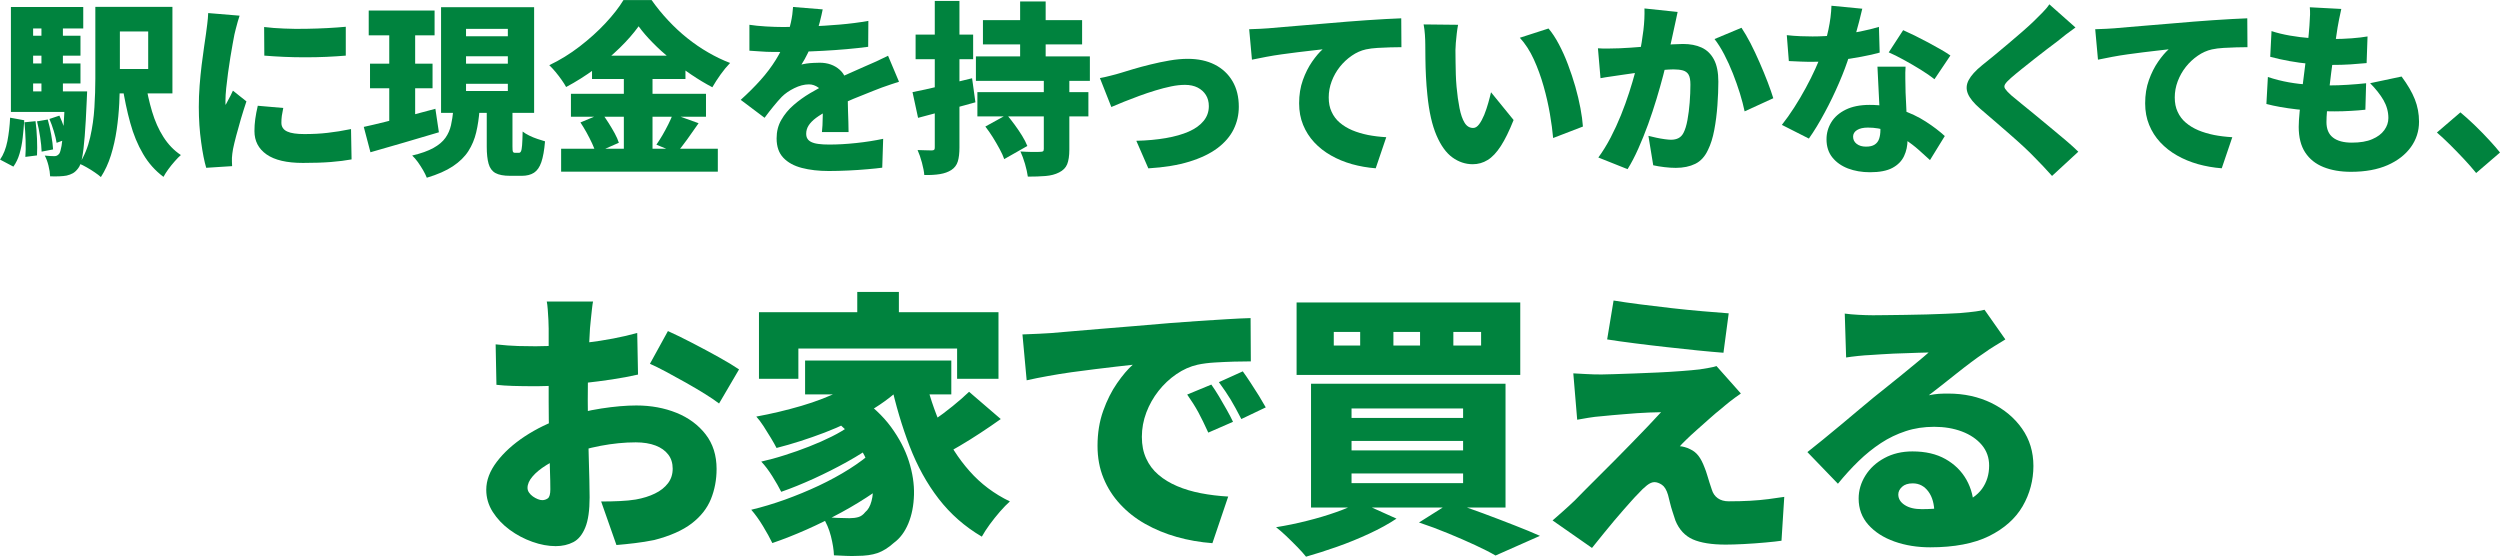
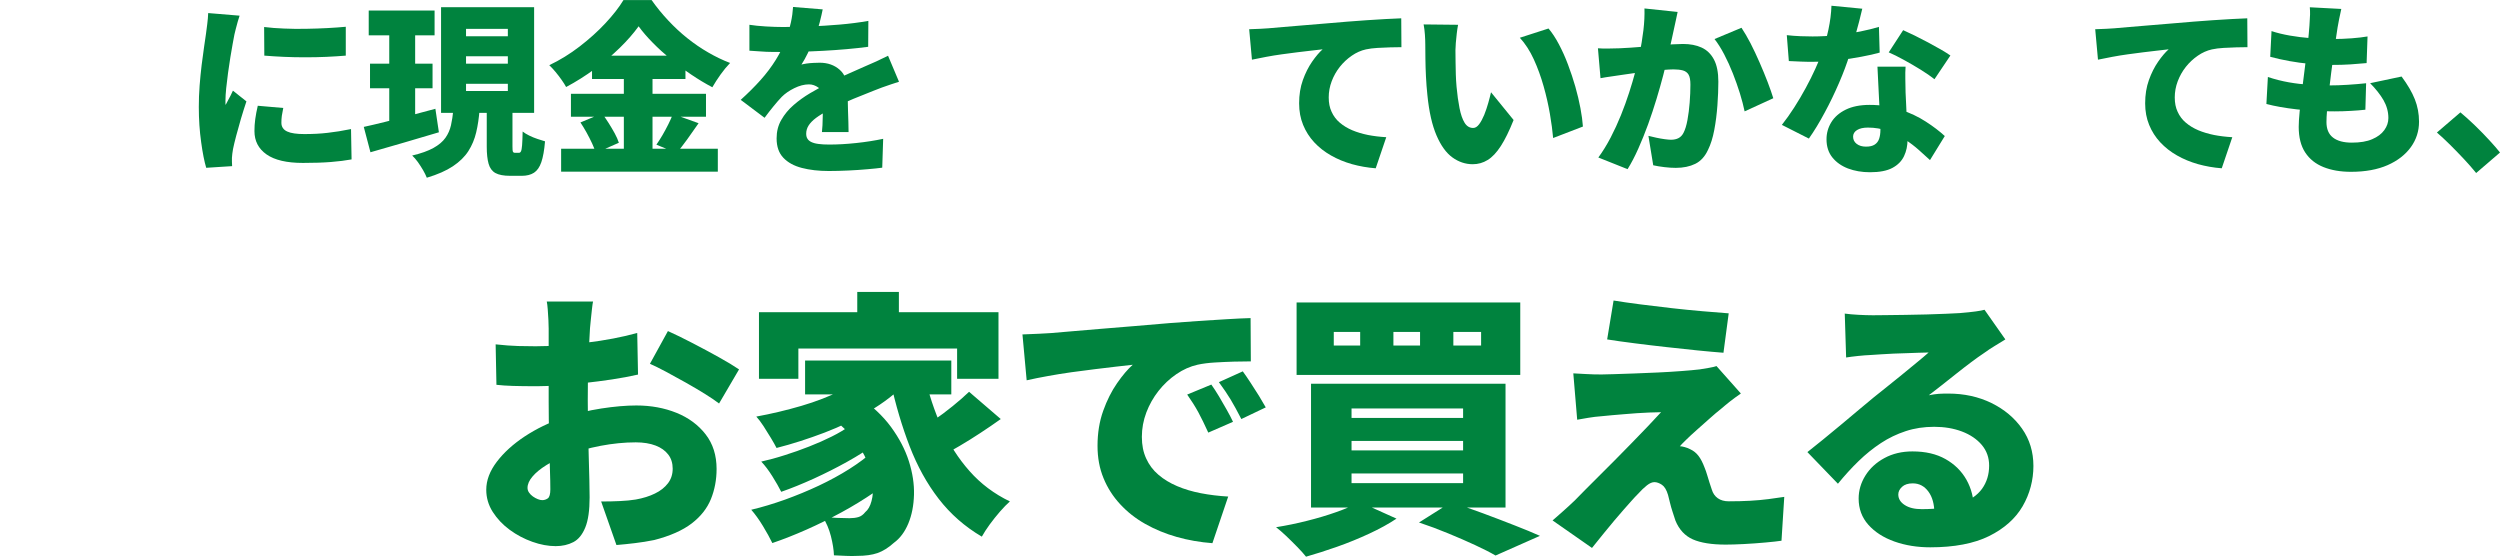
<svg xmlns="http://www.w3.org/2000/svg" id="_レイヤー_2" viewBox="0 0 405.39 90.27">
  <defs>
    <style>.cls-1{fill:#00833e;}</style>
  </defs>
  <g id="text">
-     <path class="cls-1" d="M1.62,19.08l2.31.42c-.06.96-.15,1.9-.25,2.83s-.28,1.8-.51,2.59c-.23.8-.57,1.5-1,2.1l-2.16-1.14c.56-.8.95-1.8,1.19-3,.23-1.2.38-2.47.44-3.81ZM1.77,1.14h11.73v3.48H5.37v11.61H1.77V1.14ZM1.77,14.82h10.29v3.33H1.77v-3.33ZM3.84,5.79h9.21v3.24H3.84v-3.24ZM3.84,10.29h9.21v3.24H3.84v-3.24ZM3.96,19.83l1.8-.18c.12.88.2,1.83.24,2.87.04,1.03.04,1.92,0,2.68l-1.89.24c.06-.76.08-1.66.04-2.7-.03-1.04-.1-2.01-.19-2.91ZM6,19.68l1.74-.3c.22.76.41,1.6.57,2.5.16.91.26,1.7.3,2.35l-1.86.36c-.02-.66-.1-1.45-.24-2.37-.14-.92-.31-1.77-.51-2.55ZM6.72,3.24h3.48v13.5h-3.48V3.24ZM10.53,14.82h3.6c-.02.72-.04,1.19-.06,1.41-.1,2.38-.21,4.33-.33,5.83-.12,1.51-.26,2.68-.42,3.5s-.37,1.39-.63,1.71c-.28.38-.57.65-.87.82-.3.17-.64.29-1.02.38-.32.06-.71.1-1.17.12-.46.02-.96.02-1.5,0-.02-.52-.11-1.1-.27-1.74-.16-.64-.36-1.18-.6-1.62.34.04.64.06.9.07.26.01.48.02.66.02.16,0,.3-.03.42-.09.12-.06.24-.16.36-.3.14-.2.26-.62.38-1.27.11-.65.21-1.63.31-2.96.1-1.32.18-3.08.24-5.28v-.6ZM8.01,19.29l1.62-.54c.28.6.54,1.25.78,1.95.24.7.4,1.31.48,1.83l-1.71.63c-.08-.52-.23-1.14-.45-1.88-.22-.73-.46-1.39-.72-1.99ZM15.45,1.11h3.99v11.67c0,1.22-.04,2.54-.1,3.96-.07,1.42-.21,2.85-.42,4.29s-.52,2.82-.93,4.14c-.41,1.32-.96,2.5-1.63,3.54-.24-.22-.58-.48-1.01-.77-.43-.29-.87-.57-1.32-.82-.45-.26-.84-.45-1.15-.57.8-1.26,1.38-2.69,1.74-4.27s.59-3.21.69-4.86.15-3.2.15-4.64V1.11ZM17.52,1.11h10.44v14.04h-10.44v-3.96h6.51v-6.09h-6.51V1.11ZM23.58,13.23c.26,1.7.62,3.32,1.08,4.86.46,1.54,1.07,2.92,1.84,4.12.77,1.21,1.71,2.19,2.83,2.93-.3.26-.64.6-1,1.02-.37.42-.72.85-1.04,1.29s-.58.85-.78,1.23c-1.34-1-2.45-2.24-3.31-3.72-.87-1.48-1.57-3.16-2.08-5.04-.52-1.88-.95-3.92-1.29-6.12l3.75-.57Z" />
    <path class="cls-1" d="M38.85,2.55c-.08.22-.18.54-.3.96s-.23.83-.33,1.23c-.1.4-.17.69-.21.87-.06.32-.15.8-.27,1.44-.12.64-.25,1.38-.38,2.21-.13.83-.25,1.68-.38,2.55-.12.87-.22,1.7-.3,2.49-.08.79-.12,1.47-.12,2.02v.33c0,.18,0,.3.03.36.14-.28.27-.54.41-.78.13-.24.26-.48.39-.73.13-.25.25-.52.38-.8l2.19,1.74c-.3.9-.6,1.84-.89,2.82-.29.98-.54,1.9-.77,2.76s-.39,1.57-.51,2.13c-.04.22-.08.48-.12.78-.04.3-.06.52-.06.66v.62c0,.25.01.49.03.73l-4.2.27c-.3-1-.58-2.39-.82-4.16-.25-1.77-.38-3.67-.38-5.71,0-1.14.04-2.29.13-3.45s.2-2.27.33-3.35c.13-1.07.26-2.03.39-2.9.13-.86.23-1.57.31-2.13.06-.46.13-1,.21-1.62.08-.62.13-1.21.15-1.77l5.07.42ZM45.93,17.52c-.1.48-.18.9-.23,1.26-.05.36-.07.74-.07,1.14,0,.32.08.6.24.84.16.24.4.43.71.57.31.14.69.25,1.16.31.46.07,1,.1,1.62.1,1.34,0,2.6-.06,3.77-.2,1.17-.13,2.43-.33,3.79-.61l.09,4.92c-.98.18-2.1.32-3.35.42-1.25.1-2.77.15-4.54.15-2.62,0-4.59-.46-5.9-1.38-1.31-.92-1.96-2.18-1.96-3.78,0-.64.04-1.29.13-1.95s.23-1.38.41-2.16l4.14.36ZM42.84,4.38c.98.12,2.06.21,3.24.25,1.18.05,2.38.07,3.59.04,1.21-.02,2.37-.06,3.48-.12,1.11-.06,2.08-.13,2.92-.21v4.68c-.98.08-2.03.15-3.15.2-1.12.05-2.26.07-3.42.07s-2.31-.02-3.44-.07c-1.13-.05-2.2-.12-3.2-.2l-.03-4.65Z" />
    <path class="cls-1" d="M58.98,20.58c1-.22,2.13-.48,3.41-.8,1.27-.31,2.61-.65,4.02-1.02,1.41-.37,2.8-.75,4.19-1.12l.57,3.81c-1.88.56-3.8,1.12-5.76,1.7-1.96.57-3.74,1.08-5.34,1.54l-1.08-4.11ZM59.79,1.71h10.68v4.02h-10.68V1.71ZM60,10.32h10.14v3.99h-10.14v-3.99ZM63.12,3.3h4.2v17.61l-4.2.6V3.3ZM73.5,17.85h4.26c-.1,1.3-.28,2.5-.54,3.61-.26,1.11-.69,2.13-1.27,3.04-.59.92-1.43,1.74-2.51,2.46-1.08.72-2.49,1.34-4.23,1.86-.14-.36-.34-.77-.6-1.22-.26-.45-.55-.89-.85-1.32-.31-.43-.62-.78-.92-1.06,1.44-.34,2.59-.75,3.45-1.23s1.5-1.02,1.94-1.64c.43-.61.73-1.29.9-2.04s.29-1.57.38-2.47ZM71.52,1.17h15.09v17.13h-15.09V1.17ZM75.57,4.68v1.2h6.78v-1.2h-6.78ZM75.57,9.12v1.2h6.78v-1.2h-6.78ZM75.57,13.59v1.17h6.78v-1.17h-6.78ZM78.93,16.74h4.17v6.99c0,.48.02.78.08.88.05.11.17.17.34.17h.63c.14,0,.25-.08.33-.24s.14-.49.18-.99c.04-.5.07-1.24.09-2.22.28.22.63.44,1.06.65s.88.4,1.34.55c.46.16.87.29,1.23.39-.12,1.44-.32,2.56-.6,3.38-.28.81-.68,1.38-1.19,1.71-.51.33-1.17.5-1.96.5h-1.92c-1.04,0-1.83-.15-2.37-.45-.54-.3-.91-.8-1.11-1.5-.2-.7-.3-1.63-.3-2.79v-7.02Z" />
    <path class="cls-1" d="M103.56,4.26c-.82,1.14-1.84,2.31-3.06,3.5-1.22,1.19-2.57,2.33-4.05,3.42-1.48,1.09-3.03,2.07-4.65,2.93-.18-.34-.43-.73-.74-1.17-.31-.44-.64-.87-.99-1.29-.35-.42-.69-.78-1-1.08,1.72-.82,3.36-1.83,4.92-3.03,1.56-1.2,2.96-2.46,4.19-3.78,1.23-1.32,2.21-2.57,2.92-3.75h4.56c.82,1.16,1.71,2.26,2.69,3.3.97,1.04,2,2,3.09,2.87,1.09.87,2.22,1.65,3.39,2.32,1.17.68,2.35,1.25,3.56,1.71-.54.56-1.06,1.19-1.55,1.88-.49.69-.94,1.38-1.33,2.06-1.14-.6-2.29-1.29-3.44-2.07-1.15-.78-2.25-1.61-3.31-2.49-1.06-.88-2.04-1.77-2.92-2.67-.89-.9-1.65-1.78-2.27-2.64ZM90.99,24.12h25.41v3.72h-25.41v-3.72ZM92.58,15.21h21.9v3.72h-21.9v-3.72ZM94.11,19.86l3.51-1.47c.36.48.72,1,1.08,1.57s.69,1.13.99,1.68c.3.55.52,1.06.66,1.51l-3.75,1.65c-.12-.44-.31-.95-.58-1.53-.27-.58-.57-1.17-.9-1.77s-.67-1.15-1-1.65ZM96,9.03h15.15v3.78h-15.15v-3.78ZM101.16,10.56h4.65v15.39h-4.65v-15.39ZM109.11,18.48l4.17,1.5c-.62.9-1.24,1.78-1.86,2.64-.62.86-1.19,1.59-1.71,2.19l-3.27-1.35c.32-.46.65-.98.98-1.54.33-.57.65-1.16.95-1.76.3-.6.55-1.16.75-1.68Z" />
-     <path class="cls-1" d="M133.41,1.5c-.1.54-.27,1.25-.49,2.13-.23.88-.57,1.88-1.01,3-.28.64-.59,1.31-.93,2.01-.34.7-.68,1.31-1.02,1.83.2-.06.48-.11.84-.17.36-.05.73-.08,1.12-.1.39-.02.72-.03,1-.03,1.3,0,2.38.38,3.24,1.14.86.76,1.29,1.89,1.29,3.39,0,.42,0,.92.02,1.49,0,.57.02,1.17.04,1.78.02.62.04,1.23.06,1.83.02.6.03,1.14.03,1.62h-4.32c.04-.32.07-.69.09-1.11.02-.42.03-.87.04-1.35,0-.48.02-.95.03-1.41,0-.46.01-.9.01-1.32,0-1-.25-1.67-.73-2.02-.49-.35-1-.53-1.54-.53-.76,0-1.56.21-2.39.62-.83.41-1.5.88-2.02,1.4-.44.46-.88.97-1.33,1.52-.45.55-.94,1.17-1.46,1.88l-3.87-2.91c1.2-1.08,2.27-2.15,3.22-3.21.95-1.06,1.77-2.15,2.48-3.29.7-1.13,1.28-2.31,1.74-3.55.28-.8.51-1.64.7-2.51.19-.87.3-1.7.35-2.5l4.8.39ZM121.53,4.02c.76.12,1.65.21,2.67.27s1.93.09,2.73.09c1.3,0,2.75-.03,4.33-.09,1.59-.06,3.21-.16,4.86-.3,1.65-.14,3.21-.34,4.69-.6l-.03,4.2c-1.06.14-2.22.27-3.48.38-1.26.11-2.54.2-3.84.27-1.3.07-2.53.12-3.71.15-1.17.03-2.19.04-3.07.04-.4,0-.9,0-1.5-.01-.6,0-1.22-.03-1.86-.08-.64-.04-1.24-.08-1.8-.12v-4.2ZM145.77,13.26c-.34.1-.76.24-1.26.41s-1,.34-1.5.52-.94.35-1.32.51c-.92.36-2.02.8-3.29,1.32s-2.59,1.13-3.98,1.83c-.86.44-1.56.87-2.1,1.27-.54.41-.94.82-1.2,1.23-.26.41-.39.85-.39,1.33,0,.32.06.59.2.81.13.22.34.4.63.54.29.14.67.25,1.15.31.48.07,1.07.1,1.77.1,1.34,0,2.8-.08,4.38-.25,1.58-.17,3.03-.4,4.35-.68l-.15,4.68c-.6.08-1.4.17-2.38.25-.99.09-2.04.16-3.14.21-1.1.05-2.15.08-3.15.08-1.64,0-3.1-.17-4.37-.5s-2.27-.88-3-1.65-1.09-1.81-1.09-3.14c0-1.12.25-2.12.77-3.01.51-.89,1.17-1.69,1.99-2.4.82-.71,1.71-1.35,2.67-1.92.96-.57,1.89-1.07,2.79-1.51.92-.48,1.72-.88,2.4-1.19.68-.31,1.31-.59,1.89-.84.58-.25,1.15-.5,1.71-.76.66-.28,1.31-.56,1.94-.85.63-.29,1.26-.6,1.91-.92l1.77,4.2Z" />
-     <path class="cls-1" d="M147.96,14.94c1.24-.24,2.73-.56,4.46-.98,1.73-.41,3.47-.83,5.21-1.27l.54,3.9c-1.58.44-3.18.88-4.8,1.32-1.62.44-3.12.84-4.5,1.2l-.9-4.17ZM148.47,5.61h9.33v3.99h-9.33v-3.99ZM151.59.15h3.99v23.76c0,.94-.09,1.7-.27,2.28-.18.58-.53,1.04-1.05,1.38-.5.32-1.11.54-1.83.66s-1.57.17-2.55.15c-.04-.54-.17-1.21-.38-2-.21-.79-.45-1.47-.71-2.05.48.02.94.04,1.38.04.44.01.75.02.93.02s.3-.04.38-.11.1-.2.1-.4V.15ZM158.25,9.15h18.48v3.96h-18.48v-3.96ZM158.49,14.94h18v3.93h-18v-3.93ZM159.39,3.27h16.08v3.93h-16.08v-3.93ZM159.78,20.52l3.48-1.92c.42.5.85,1.05,1.29,1.65.44.6.84,1.2,1.2,1.78.36.59.64,1.14.84,1.64l-3.75,2.13c-.16-.48-.41-1.02-.74-1.63-.33-.61-.69-1.23-1.09-1.88-.4-.64-.81-1.23-1.23-1.77ZM165.42.24h4.14v10.95h-4.14V.24ZM169.26,12.48h4.14v11.76c0,1.02-.12,1.81-.35,2.39-.23.57-.67,1.01-1.31,1.33-.62.32-1.35.51-2.2.58-.85.07-1.81.1-2.87.1-.08-.6-.24-1.29-.46-2.07-.23-.78-.48-1.45-.74-2.01.58.04,1.21.07,1.88.08.67.01,1.1,0,1.31-.02.24,0,.4-.03.48-.09.08-.06.12-.19.12-.39v-11.67Z" />
-     <path class="cls-1" d="M178.35,12.66c.46-.08,1.03-.2,1.71-.38.68-.17,1.24-.32,1.68-.46.5-.16,1.17-.36,2.01-.61.84-.25,1.77-.5,2.79-.75s2.05-.47,3.1-.65c1.05-.18,2.03-.27,2.96-.27,1.68,0,3.14.31,4.38.94,1.24.63,2.2,1.53,2.88,2.69.68,1.16,1.02,2.54,1.02,4.14,0,1.3-.28,2.52-.84,3.66-.56,1.14-1.44,2.16-2.62,3.05-1.19.89-2.71,1.62-4.56,2.19-1.85.57-4.06.93-6.65,1.09l-1.95-4.47c1.76-.04,3.36-.19,4.8-.44,1.44-.25,2.68-.6,3.72-1.06,1.04-.46,1.84-1.04,2.4-1.73s.84-1.48.84-2.39c0-.7-.16-1.3-.48-1.81-.32-.51-.77-.91-1.33-1.2-.57-.29-1.26-.44-2.06-.44-.68,0-1.43.08-2.25.25-.82.17-1.67.39-2.55.66-.88.27-1.76.56-2.62.88-.87.32-1.7.64-2.48.95-.78.31-1.46.6-2.04.85l-1.86-4.71Z" />
+     <path class="cls-1" d="M133.41,1.5c-.1.54-.27,1.25-.49,2.13-.23.88-.57,1.88-1.01,3-.28.64-.59,1.31-.93,2.01-.34.7-.68,1.31-1.02,1.83.2-.06.48-.11.84-.17.36-.05.73-.08,1.12-.1.39-.02.72-.03,1-.03,1.3,0,2.38.38,3.24,1.14.86.76,1.29,1.89,1.29,3.39,0,.42,0,.92.02,1.49,0,.57.02,1.17.04,1.78.02.62.04,1.23.06,1.83.02.6.03,1.14.03,1.62h-4.32c.04-.32.07-.69.09-1.11.02-.42.03-.87.04-1.35,0-.48.02-.95.03-1.41,0-.46.01-.9.01-1.32,0-1-.25-1.67-.73-2.02-.49-.35-1-.53-1.54-.53-.76,0-1.56.21-2.39.62-.83.41-1.5.88-2.02,1.4-.44.46-.88.97-1.33,1.52-.45.55-.94,1.17-1.46,1.88l-3.87-2.91c1.2-1.08,2.27-2.15,3.22-3.21.95-1.06,1.77-2.15,2.48-3.29.7-1.13,1.28-2.31,1.74-3.55.28-.8.51-1.64.7-2.51.19-.87.3-1.7.35-2.5l4.8.39M121.53,4.02c.76.12,1.65.21,2.67.27s1.93.09,2.73.09c1.3,0,2.75-.03,4.33-.09,1.59-.06,3.21-.16,4.86-.3,1.65-.14,3.21-.34,4.69-.6l-.03,4.2c-1.06.14-2.22.27-3.48.38-1.26.11-2.54.2-3.84.27-1.3.07-2.53.12-3.71.15-1.17.03-2.19.04-3.07.04-.4,0-.9,0-1.5-.01-.6,0-1.22-.03-1.86-.08-.64-.04-1.24-.08-1.8-.12v-4.2ZM145.77,13.26c-.34.1-.76.24-1.26.41s-1,.34-1.5.52-.94.35-1.32.51c-.92.36-2.02.8-3.29,1.32s-2.59,1.13-3.98,1.83c-.86.44-1.56.87-2.1,1.27-.54.41-.94.82-1.2,1.23-.26.41-.39.85-.39,1.33,0,.32.06.59.2.81.13.22.34.4.63.54.29.14.67.25,1.15.31.48.07,1.07.1,1.77.1,1.34,0,2.8-.08,4.38-.25,1.58-.17,3.03-.4,4.35-.68l-.15,4.68c-.6.08-1.4.17-2.38.25-.99.09-2.04.16-3.14.21-1.1.05-2.15.08-3.15.08-1.64,0-3.1-.17-4.37-.5s-2.27-.88-3-1.65-1.09-1.81-1.09-3.14c0-1.12.25-2.12.77-3.01.51-.89,1.17-1.69,1.99-2.4.82-.71,1.71-1.35,2.67-1.92.96-.57,1.89-1.07,2.79-1.51.92-.48,1.72-.88,2.4-1.19.68-.31,1.31-.59,1.89-.84.58-.25,1.15-.5,1.71-.76.66-.28,1.31-.56,1.94-.85.63-.29,1.26-.6,1.91-.92l1.77,4.2Z" />
    <path class="cls-1" d="M202.56,4.74c.6-.02,1.19-.04,1.79-.07.59-.03,1.02-.06,1.3-.08.7-.06,1.5-.13,2.42-.21.91-.08,1.91-.17,3-.25,1.09-.09,2.25-.18,3.5-.29,1.24-.1,2.55-.21,3.93-.33,1-.08,2.03-.15,3.1-.23,1.07-.07,2.09-.13,3.07-.19s1.83-.1,2.55-.12l.03,4.68c-.52,0-1.12.01-1.81.03-.69.02-1.38.05-2.07.09s-1.32.12-1.88.24c-.8.18-1.57.52-2.29,1.02-.73.5-1.38,1.11-1.94,1.81-.56.71-1,1.49-1.32,2.34s-.48,1.72-.48,2.62.15,1.66.47,2.34c.31.68.75,1.27,1.32,1.75.57.49,1.25.9,2.02,1.23.78.33,1.64.58,2.56.77.93.18,1.92.3,2.96.36l-1.71,5.04c-1.34-.1-2.62-.33-3.85-.67-1.23-.35-2.37-.82-3.4-1.41-1.04-.59-1.95-1.3-2.72-2.13-.77-.83-1.37-1.77-1.8-2.82-.43-1.05-.65-2.21-.65-3.5,0-1.38.2-2.64.61-3.78.41-1.14.91-2.13,1.5-2.98.59-.85,1.16-1.52,1.7-2-.52.06-1.13.13-1.83.21-.7.08-1.46.17-2.28.27-.82.1-1.66.21-2.51.33s-1.69.25-2.52.41c-.83.15-1.6.31-2.32.46l-.45-4.95Z" />
    <path class="cls-1" d="M236.43,4.05c-.08.42-.15.89-.21,1.41s-.11,1.02-.15,1.5c-.04.48-.06.87-.06,1.17,0,.66,0,1.32.02,1.98,0,.66.02,1.32.04,1.96.02.65.06,1.32.12,2,.12,1.3.28,2.46.48,3.46.2,1.01.47,1.8.82,2.37.35.57.81.85,1.4.85.34,0,.66-.2.96-.6.3-.4.57-.91.83-1.53.25-.62.46-1.26.65-1.92s.33-1.24.45-1.74l3.66,4.5c-.7,1.76-1.39,3.17-2.07,4.22-.68,1.05-1.39,1.81-2.13,2.26-.74.46-1.55.69-2.43.69-1.18,0-2.28-.37-3.29-1.1-1.01-.73-1.87-1.92-2.58-3.57-.71-1.65-1.21-3.83-1.48-6.56-.1-.96-.18-1.95-.23-2.97s-.08-1.99-.09-2.91c-.01-.92-.02-1.69-.02-2.31,0-.46-.02-.98-.06-1.58-.04-.59-.11-1.14-.21-1.67l5.58.06ZM251.1,4.62c.58.68,1.14,1.53,1.68,2.55s1.04,2.12,1.48,3.3c.45,1.18.84,2.38,1.19,3.58.34,1.21.62,2.38.83,3.5.21,1.12.34,2.11.4,2.97l-4.83,1.86c-.1-1.14-.27-2.44-.52-3.9s-.59-2.96-1.02-4.48c-.43-1.53-.96-2.99-1.59-4.37s-1.39-2.55-2.27-3.51l4.65-1.5Z" />
    <path class="cls-1" d="M259.11,7.83c.58.04,1.16.06,1.74.04.58,0,1.17-.02,1.77-.04.5-.02,1.1-.06,1.8-.1s1.44-.1,2.22-.17c.78-.06,1.56-.12,2.35-.2.79-.07,1.52-.12,2.21-.17.68-.04,1.25-.06,1.71-.06,1.16,0,2.16.19,3.01.58.85.39,1.52,1.03,2,1.93.48.9.72,2.1.72,3.6,0,1.16-.05,2.44-.15,3.83-.1,1.39-.27,2.73-.51,4-.24,1.28-.58,2.36-1.02,3.24-.5,1.08-1.19,1.83-2.07,2.26-.88.43-1.93.65-3.15.65-.58,0-1.2-.04-1.86-.12-.66-.08-1.26-.18-1.8-.3l-.78-4.77c.38.1.81.2,1.28.3.47.1.92.18,1.36.24s.78.09,1.02.09c.48,0,.89-.09,1.23-.27.34-.18.61-.47.81-.87.26-.5.47-1.19.63-2.06s.28-1.81.36-2.83c.08-1.02.12-1.99.12-2.91,0-.74-.1-1.28-.3-1.62-.2-.34-.51-.56-.92-.68-.41-.11-.93-.17-1.54-.17-.42,0-1,.04-1.74.1-.74.07-1.53.15-2.37.24-.84.09-1.62.19-2.34.28-.72.1-1.28.18-1.68.24-.48.08-1.09.17-1.83.27-.74.1-1.36.2-1.86.3l-.42-4.89ZM272.04,1.92c-.1.44-.21.93-.31,1.46-.11.53-.22,1-.31,1.42-.1.5-.21,1-.33,1.52-.12.51-.23,1-.33,1.47-.1.47-.2.94-.3,1.4-.2.86-.46,1.88-.77,3.06-.31,1.18-.67,2.45-1.08,3.81-.41,1.36-.87,2.73-1.36,4.1-.5,1.37-1.03,2.69-1.59,3.94-.56,1.26-1.14,2.37-1.74,3.33l-4.74-1.89c.72-.98,1.38-2.06,2-3.24.61-1.18,1.17-2.39,1.67-3.63.5-1.24.94-2.46,1.33-3.67.39-1.21.72-2.33,1-3.38.28-1.04.5-1.94.66-2.7.28-1.44.5-2.78.65-4.03s.2-2.42.17-3.52l5.4.57ZM282.39,4.5c.46.68.94,1.52,1.46,2.5.51.99,1,2.04,1.48,3.14s.92,2.16,1.31,3.18c.39,1.02.69,1.89.91,2.61l-4.65,2.13c-.18-.88-.44-1.85-.76-2.91-.33-1.06-.71-2.13-1.14-3.23-.43-1.09-.9-2.12-1.41-3.1-.51-.98-1.04-1.81-1.57-2.49l4.38-1.83Z" />
    <path class="cls-1" d="M301.98,1.41c-.12.54-.29,1.22-.5,2.04-.21.82-.45,1.7-.71,2.62-.26.93-.54,1.86-.84,2.78-.44,1.44-1.02,2.98-1.73,4.62-.71,1.64-1.48,3.25-2.33,4.81-.84,1.57-1.69,2.97-2.55,4.19l-4.38-2.22c.68-.86,1.35-1.8,2.01-2.83.66-1.03,1.28-2.08,1.86-3.15s1.1-2.1,1.54-3.08c.45-.98.81-1.86,1.1-2.64.4-1.14.74-2.39,1.04-3.75.29-1.36.45-2.65.49-3.87l4.98.48ZM289.74,5.7c.7.08,1.44.14,2.23.17.79.03,1.44.04,1.94.04,1.32,0,2.64-.07,3.98-.22,1.33-.15,2.58-.35,3.75-.58,1.17-.24,2.19-.49,3.04-.75l.12,4.17c-.78.22-1.77.45-2.97.67-1.2.23-2.49.43-3.85.58-1.37.16-2.71.24-4.03.24-.62,0-1.25,0-1.88-.03-.63-.02-1.3-.05-2-.09l-.33-4.2ZM309,10.8c-.04.64-.06,1.32-.04,2.02,0,.71.02,1.44.04,2.18.02.42.05.98.08,1.67.03.69.06,1.42.1,2.19.04.77.08,1.5.1,2.17.03.68.04,1.21.04,1.59,0,1-.19,1.9-.57,2.7-.38.8-1.01,1.44-1.89,1.91-.88.47-2.09.7-3.63.7-1.32,0-2.51-.21-3.57-.61-1.06-.41-1.91-1.01-2.54-1.8-.63-.79-.94-1.77-.94-2.93,0-1,.26-1.92.78-2.77.52-.85,1.3-1.53,2.34-2.04s2.33-.77,3.87-.77c1.8,0,3.46.26,5,.77,1.53.51,2.9,1.15,4.11,1.94,1.21.78,2.23,1.56,3.08,2.34l-2.4,3.9c-.52-.48-1.12-1.02-1.8-1.63-.68-.61-1.45-1.19-2.29-1.74-.85-.55-1.78-1-2.77-1.36-1-.36-2.07-.54-3.21-.54-.74,0-1.33.13-1.76.4s-.64.63-.64,1.07c0,.48.19.87.58,1.17.39.3.89.45,1.51.45s1.07-.11,1.41-.33c.34-.22.58-.53.72-.94.14-.41.21-.9.21-1.46,0-.38-.02-.98-.06-1.8-.04-.82-.09-1.73-.14-2.75-.05-1.01-.1-2.02-.15-3.03-.05-1.01-.1-1.9-.13-2.66h4.56ZM313.68,12.84c-.6-.48-1.35-.99-2.23-1.54-.89-.55-1.8-1.08-2.73-1.59-.93-.51-1.75-.92-2.45-1.22l2.34-3.6c.54.24,1.16.54,1.88.88.71.35,1.43.72,2.16,1.11.73.39,1.42.77,2.06,1.14.64.37,1.16.7,1.56.98l-2.58,3.84Z" />
-     <path class="cls-1" d="M336.57,4.44c-.56.4-1.09.79-1.59,1.17-.5.38-.95.74-1.35,1.08-.48.36-1.05.79-1.71,1.29-.66.5-1.35,1.03-2.05,1.59-.71.56-1.4,1.11-2.06,1.64s-1.23,1-1.71,1.42-.8.76-.96,1.02c-.16.26-.16.52.02.77.17.25.49.6.97,1.03.4.34.94.78,1.6,1.32s1.41,1.15,2.22,1.81c.81.67,1.65,1.36,2.5,2.07.86.71,1.68,1.4,2.48,2.07.79.67,1.48,1.29,2.08,1.88l-4.26,3.93c-.96-1.08-1.94-2.12-2.94-3.12-.42-.44-.97-.98-1.66-1.62-.69-.64-1.45-1.32-2.28-2.04-.83-.72-1.66-1.44-2.49-2.16-.83-.72-1.59-1.37-2.27-1.95-1.02-.88-1.69-1.69-2-2.43-.31-.74-.27-1.48.12-2.22.39-.74,1.11-1.54,2.17-2.4.6-.48,1.27-1.02,2.01-1.63.74-.61,1.49-1.24,2.26-1.89s1.5-1.28,2.21-1.89c.7-.61,1.3-1.15,1.8-1.63.52-.5,1.02-1,1.51-1.5s.87-.95,1.12-1.35l4.23,3.75Z" />
    <path class="cls-1" d="M339.75,4.74c.6-.02,1.19-.04,1.79-.07.59-.03,1.02-.06,1.3-.08.7-.06,1.5-.13,2.42-.21.91-.08,1.91-.17,3-.25,1.09-.09,2.25-.18,3.5-.29,1.24-.1,2.55-.21,3.93-.33,1-.08,2.03-.15,3.1-.23,1.07-.07,2.09-.13,3.07-.19s1.83-.1,2.55-.12l.03,4.68c-.52,0-1.12.01-1.81.03-.69.02-1.38.05-2.07.09s-1.32.12-1.88.24c-.8.18-1.57.52-2.29,1.02-.73.5-1.38,1.11-1.94,1.81-.56.71-1,1.49-1.32,2.34s-.48,1.72-.48,2.62.15,1.66.47,2.34c.31.68.75,1.27,1.32,1.75.57.49,1.25.9,2.02,1.23.78.33,1.64.58,2.56.77.93.18,1.92.3,2.96.36l-1.71,5.04c-1.34-.1-2.62-.33-3.85-.67-1.23-.35-2.37-.82-3.4-1.41-1.04-.59-1.95-1.3-2.72-2.13-.77-.83-1.37-1.77-1.8-2.82-.43-1.05-.65-2.21-.65-3.5,0-1.38.2-2.64.61-3.78.41-1.14.91-2.13,1.5-2.98.59-.85,1.16-1.52,1.7-2-.52.06-1.13.13-1.83.21-.7.08-1.46.17-2.28.27-.82.1-1.66.21-2.51.33s-1.69.25-2.52.41c-.83.15-1.6.31-2.32.46l-.45-4.95Z" />
    <path class="cls-1" d="M367.74,12.48c1.14.38,2.28.67,3.42.87,1.14.2,2.27.33,3.38.4,1.11.07,2.19.1,3.26.1.86,0,1.82-.03,2.9-.1,1.07-.07,2.06-.15,2.98-.25l-.12,4.29c-.74.08-1.53.15-2.37.19-.84.05-1.71.08-2.61.08-2.2,0-4.26-.11-6.17-.33-1.91-.22-3.54-.51-4.9-.87l.24-4.38ZM368.34,5.04c.9.3,1.89.54,2.98.73,1.09.19,2.21.33,3.38.42,1.16.09,2.28.14,3.36.14,1.18,0,2.28-.04,3.3-.12,1.02-.08,1.87-.18,2.55-.3l-.15,4.32c-.86.08-1.73.15-2.61.21-.88.06-1.96.09-3.24.09-1.08,0-2.19-.05-3.33-.17-1.14-.11-2.26-.26-3.36-.46-1.1-.2-2.13-.43-3.09-.69l.21-4.17ZM379.65,1.47c-.14.62-.25,1.17-.35,1.65-.09.48-.18.93-.25,1.35-.06.36-.15.92-.25,1.67-.11.75-.24,1.62-.38,2.61-.14.99-.28,2.02-.41,3.1-.13,1.08-.25,2.13-.38,3.17-.12,1.03-.21,1.96-.28,2.8-.07.84-.1,1.5-.1,1.98,0,1.12.35,1.96,1.05,2.5.7.55,1.72.83,3.06.83s2.44-.18,3.31-.56c.87-.37,1.52-.86,1.96-1.47.44-.61.66-1.26.66-1.96,0-1.02-.27-1.98-.79-2.9-.53-.91-1.26-1.83-2.17-2.75l5.1-1.08c.98,1.32,1.7,2.55,2.15,3.69.45,1.14.68,2.35.68,3.63,0,1.52-.44,2.9-1.32,4.12s-2.14,2.21-3.78,2.93c-1.64.72-3.62,1.08-5.94,1.08-1.7,0-3.19-.26-4.46-.77-1.27-.51-2.26-1.3-2.96-2.37-.7-1.07-1.05-2.45-1.05-4.15,0-.6.05-1.42.15-2.45.1-1.03.23-2.17.38-3.42.15-1.25.31-2.52.48-3.82s.32-2.54.45-3.71c.13-1.17.22-2.18.28-3.02.06-.8.09-1.4.1-1.8,0-.4,0-.79-.04-1.17l5.1.27Z" />
    <path class="cls-1" d="M401.52,28.05c-.58-.72-1.24-1.47-1.97-2.25-.73-.78-1.47-1.54-2.22-2.29s-1.48-1.42-2.17-2.02l3.81-3.27c.7.58,1.46,1.27,2.3,2.07.83.8,1.61,1.6,2.35,2.4.74.8,1.33,1.48,1.77,2.04l-3.87,3.33Z" />
    <path class="cls-1" d="M96.17,48.87c-.06.27-.12.68-.18,1.24-.06.56-.12,1.12-.18,1.69-.06.57-.11,1.05-.14,1.44-.06,1.02-.11,2.02-.16,2.99-.04.98-.08,1.94-.11,2.9-.03.96-.05,1.92-.07,2.88-.02.96-.02,1.94-.02,2.93,0,1.26.01,2.66.04,4.21.03,1.55.07,3.08.11,4.59.04,1.52.08,2.89.11,4.12.03,1.23.04,2.16.04,2.79,0,2.1-.23,3.73-.7,4.88-.47,1.15-1.11,1.95-1.94,2.38-.83.43-1.78.65-2.86.65-1.2,0-2.46-.23-3.78-.7-1.32-.47-2.54-1.11-3.67-1.94s-2.04-1.79-2.75-2.9c-.71-1.11-1.06-2.31-1.06-3.6,0-1.53.57-3.04,1.71-4.54,1.14-1.5,2.65-2.87,4.54-4.12,1.89-1.24,3.94-2.24,6.17-2.99,2.01-.69,4.09-1.2,6.23-1.53,2.14-.33,4.04-.49,5.69-.49,2.37,0,4.54.4,6.5,1.19,1.96.79,3.54,1.96,4.73,3.49,1.19,1.53,1.78,3.41,1.78,5.62,0,1.74-.31,3.37-.92,4.88-.62,1.52-1.66,2.83-3.13,3.96-1.47,1.12-3.5,2.02-6.07,2.68-1.05.21-2.09.38-3.11.5-1.02.12-2.02.23-3.01.31l-2.48-7.06c1.08,0,2.1-.02,3.06-.07.96-.04,1.81-.13,2.56-.25,1.17-.21,2.21-.53,3.1-.97.9-.43,1.6-.99,2.12-1.67.51-.67.76-1.46.76-2.36s-.24-1.67-.72-2.29c-.48-.63-1.16-1.12-2.05-1.46-.89-.34-1.96-.52-3.22-.52-1.83,0-3.73.19-5.69.56-1.97.38-3.79.88-5.47,1.51-1.26.48-2.37,1.02-3.33,1.62-.96.6-1.71,1.21-2.25,1.85-.54.63-.81,1.25-.81,1.84,0,.27.08.53.25.77.16.24.38.45.63.63.25.18.52.32.79.43.27.11.51.16.72.16.33,0,.63-.1.9-.29.27-.19.41-.68.41-1.46s-.02-1.87-.07-3.38c-.04-1.5-.09-3.2-.13-5.11-.04-1.9-.07-3.8-.07-5.69v-11.88c0-.33-.02-.79-.04-1.37-.03-.58-.07-1.17-.11-1.75s-.1-1.01-.16-1.28h7.47ZM80.38,55.84c1.38.15,2.6.24,3.67.27,1.06.03,2,.04,2.81.04,1.2,0,2.51-.05,3.94-.16,1.42-.1,2.87-.25,4.34-.43,1.47-.18,2.91-.4,4.32-.67,1.41-.27,2.7-.57,3.87-.9l.13,6.75c-1.32.3-2.73.56-4.23.79-1.5.22-2.99.42-4.48.58-1.48.17-2.89.29-4.21.38-1.32.09-2.48.14-3.46.14-1.62,0-2.93-.02-3.92-.05-.99-.03-1.88-.09-2.66-.18l-.13-6.57ZM108.32,53.69c1.2.54,2.54,1.19,4.01,1.96,1.47.76,2.88,1.52,4.23,2.27,1.35.75,2.44,1.41,3.28,1.98l-3.24,5.53c-.54-.42-1.29-.93-2.25-1.53-.96-.6-2-1.21-3.13-1.85-1.12-.63-2.21-1.22-3.24-1.78-1.04-.55-1.9-.98-2.59-1.28l2.92-5.31Z" />
    <path class="cls-1" d="M141.58,73.17l4.46,3.33c-1.23,1.11-2.66,2.23-4.3,3.35-1.64,1.12-3.39,2.2-5.27,3.22-1.88,1.02-3.77,1.96-5.69,2.81-1.92.85-3.77,1.58-5.54,2.18-.39-.81-.9-1.73-1.53-2.77-.63-1.04-1.26-1.91-1.89-2.63,1.77-.42,3.59-.97,5.47-1.64,1.87-.68,3.71-1.43,5.49-2.27,1.78-.84,3.43-1.74,4.95-2.7,1.51-.96,2.8-1.92,3.85-2.88ZM141.44,59.9l5.4,2.25c-1.62,1.68-3.57,3.19-5.85,4.52-2.28,1.33-4.72,2.5-7.31,3.49-2.6.99-5.18,1.82-7.76,2.48-.21-.42-.51-.95-.9-1.6-.39-.64-.8-1.29-1.21-1.94-.42-.64-.81-1.16-1.17-1.55,2.46-.45,4.89-1.03,7.29-1.73,2.4-.7,4.6-1.56,6.61-2.56,2.01-1,3.65-2.12,4.9-3.35ZM123.08,50.62h38.83v10.8h-6.71v-4.9h-25.74v4.9h-6.39v-10.8ZM137.75,69.07l4.14,2.93c-1.23.93-2.72,1.88-4.48,2.86-1.75.98-3.57,1.89-5.44,2.75-1.88.85-3.64,1.57-5.29,2.14-.36-.72-.84-1.56-1.44-2.52-.6-.96-1.2-1.75-1.8-2.38,1.2-.27,2.47-.61,3.8-1.04,1.33-.42,2.65-.88,3.96-1.4,1.31-.51,2.53-1.05,3.67-1.62,1.14-.57,2.1-1.14,2.88-1.71ZM130.55,58.46h23.71v5.49h-23.71v-5.49ZM134.11,67.23l5.08-2.93c2.19,1.47,3.95,3.11,5.29,4.93,1.33,1.82,2.3,3.67,2.9,5.56.6,1.89.88,3.71.83,5.44-.05,1.74-.35,3.29-.92,4.66-.57,1.36-1.35,2.41-2.34,3.13-.9.81-1.79,1.36-2.68,1.67-.89.3-1.97.45-3.26.45-.57.03-1.18.03-1.82,0-.65-.03-1.3-.06-1.96-.09-.03-.9-.2-1.94-.49-3.1-.3-1.17-.75-2.22-1.35-3.15.84.09,1.63.15,2.36.18.73.03,1.4.05,2,.05.54,0,1.02-.06,1.44-.18.42-.12.79-.39,1.12-.81.45-.36.79-.95,1.01-1.78.23-.82.29-1.79.2-2.9-.09-1.11-.4-2.3-.92-3.58-.53-1.27-1.31-2.56-2.36-3.85-1.05-1.29-2.43-2.52-4.14-3.69ZM139.01,47.34h6.75v6.71h-6.75v-6.71ZM149.9,60.84c.69,3,1.63,5.83,2.81,8.48,1.18,2.66,2.68,5.01,4.5,7.06,1.81,2.06,4,3.7,6.55,4.93-.48.42-1.01.97-1.6,1.64-.58.67-1.14,1.37-1.67,2.09-.52.72-.95,1.38-1.28,1.98-2.76-1.62-5.09-3.67-7-6.14-1.91-2.47-3.47-5.31-4.7-8.5-1.23-3.19-2.27-6.68-3.1-10.46l5.49-1.08ZM157.15,63.54l5.13,4.41c-1.05.75-2.15,1.5-3.29,2.25-1.14.75-2.26,1.45-3.35,2.09-1.1.65-2.11,1.21-3.04,1.69l-4.19-3.92c.9-.51,1.88-1.13,2.95-1.87,1.06-.73,2.11-1.51,3.13-2.34,1.02-.82,1.9-1.6,2.65-2.32Z" />
    <path class="cls-1" d="M165.79,54.23c.9-.03,1.79-.07,2.68-.11.88-.04,1.54-.08,1.96-.11,1.05-.09,2.26-.19,3.62-.31,1.36-.12,2.86-.25,4.5-.38,1.63-.13,3.38-.28,5.24-.43,1.86-.15,3.83-.31,5.9-.5,1.5-.12,3.05-.23,4.66-.34,1.6-.1,3.14-.2,4.61-.29,1.47-.09,2.75-.15,3.83-.18l.04,7.02c-.78,0-1.69.02-2.72.04-1.03.03-2.07.08-3.1.14-1.03.06-1.97.18-2.81.36-1.2.27-2.35.78-3.44,1.53-1.1.75-2.06,1.66-2.9,2.72-.84,1.07-1.5,2.24-1.98,3.51-.48,1.28-.72,2.59-.72,3.94s.23,2.49.7,3.51c.46,1.02,1.12,1.9,1.98,2.63.85.74,1.87,1.35,3.04,1.85,1.17.5,2.45.88,3.85,1.15s2.87.45,4.43.54l-2.56,7.56c-2.01-.15-3.94-.49-5.78-1.01-1.84-.52-3.55-1.23-5.11-2.11-1.56-.88-2.92-1.95-4.07-3.2-1.15-1.24-2.06-2.65-2.7-4.23-.65-1.57-.97-3.32-.97-5.24,0-2.07.31-3.96.92-5.67.61-1.71,1.36-3.2,2.25-4.48.88-1.27,1.73-2.27,2.54-2.99-.78.09-1.7.2-2.75.31-1.05.12-2.19.26-3.42.41-1.23.15-2.48.31-3.76.49-1.28.18-2.54.38-3.78.61-1.25.22-2.41.46-3.49.7l-.68-7.42ZM196.43,62.37c.39.54.8,1.18,1.24,1.91.43.74.85,1.46,1.26,2.18.41.72.74,1.37,1.01,1.94l-4.01,1.75c-.6-1.32-1.14-2.42-1.62-3.31-.48-.88-1.08-1.84-1.8-2.86l3.92-1.62ZM201.52,60.21c.39.54.82,1.16,1.28,1.87.46.71.91,1.41,1.35,2.11.43.71.8,1.33,1.1,1.87l-3.96,1.89c-.66-1.29-1.25-2.35-1.75-3.19-.51-.84-1.14-1.77-1.89-2.79l3.87-1.75Z" />
    <path class="cls-1" d="M220.46,81.4l5.99,2.7c-1.26.84-2.73,1.65-4.41,2.43-1.68.78-3.41,1.49-5.2,2.12-1.79.63-3.47,1.17-5.06,1.62-.36-.45-.83-.98-1.42-1.58-.58-.6-1.19-1.19-1.8-1.78-.62-.58-1.16-1.06-1.64-1.42,1.68-.27,3.36-.61,5.04-1.04,1.68-.42,3.26-.89,4.75-1.42,1.48-.52,2.74-1.07,3.76-1.64ZM210.25,49.05h36.27v11.75h-36.27v-11.75ZM212.59,62.23h31.54v20.07h-31.54v-20.07ZM216.28,53.82v2.21h4.28v-2.21h-4.28ZM219.16,66.24v1.53h18.09v-1.53h-18.09ZM219.16,71.5v1.53h18.09v-1.53h-18.09ZM219.16,76.77v1.57h18.09v-1.57h-18.09ZM225.95,53.82v2.21h4.32v-2.21h-4.32ZM230.09,84.73l5.22-3.29c1.68.54,3.4,1.14,5.18,1.8,1.77.66,3.46,1.3,5.08,1.94,1.62.63,3,1.2,4.14,1.71l-7.2,3.19c-.87-.51-1.97-1.07-3.31-1.69-1.34-.62-2.78-1.25-4.34-1.89-1.56-.65-3.15-1.24-4.77-1.78ZM235.67,53.82v2.21h4.5v-2.21h-4.5Z" />
    <path class="cls-1" d="M282.29,63.81c-.69.48-1.28.91-1.75,1.28-.48.38-.96.77-1.44,1.19-.57.45-1.2.98-1.89,1.6-.69.62-1.37,1.22-2.05,1.82s-1.26,1.14-1.75,1.62c-.5.48-.83.83-1.01,1.04.18,0,.44.04.79.14.34.09.65.21.92.36.51.24.95.59,1.31,1.06.36.47.69,1.1.99,1.91.15.36.29.75.41,1.17.12.42.25.83.38,1.24.14.4.26.79.38,1.15.18.6.5,1.07.97,1.4.46.33,1.06.5,1.78.5,1.26,0,2.42-.03,3.49-.09,1.06-.06,2.05-.15,2.97-.27.92-.12,1.76-.24,2.54-.36l-.45,7.11c-.6.09-1.47.19-2.61.29-1.14.1-2.3.19-3.49.25-1.19.06-2.17.09-2.95.09-2.28,0-4.06-.29-5.33-.85-1.28-.57-2.21-1.58-2.81-3.02-.15-.45-.31-.93-.47-1.44-.17-.51-.31-1.01-.43-1.51-.12-.49-.22-.91-.31-1.24-.24-.81-.57-1.36-.99-1.64-.42-.28-.83-.43-1.22-.43-.36,0-.76.17-1.21.52-.45.35-.94.82-1.48,1.42-.3.3-.64.66-1.01,1.08-.38.42-.79.89-1.26,1.42-.47.53-.96,1.1-1.49,1.73-.52.63-1.1,1.32-1.71,2.07-.62.75-1.27,1.56-1.96,2.43l-6.39-4.46c.48-.42,1.03-.9,1.64-1.44.61-.54,1.27-1.14,1.96-1.8.45-.45,1-1.01,1.66-1.69.66-.67,1.41-1.42,2.25-2.25.84-.82,1.71-1.69,2.61-2.61.9-.91,1.8-1.83,2.7-2.75.9-.91,1.76-1.8,2.56-2.65.81-.85,1.54-1.64,2.21-2.36-.57,0-1.19.02-1.87.05-.68.03-1.36.07-2.05.11-.69.04-1.37.1-2.05.16s-1.31.11-1.91.16-1.16.1-1.67.16c-.81.06-1.57.15-2.27.27-.71.12-1.3.22-1.78.31l-.63-7.52c.51.03,1.18.07,2.02.11.84.05,1.69.07,2.56.07.39,0,1.05-.02,1.98-.05.93-.03,2.02-.07,3.29-.11,1.26-.04,2.55-.1,3.87-.16,1.32-.06,2.58-.14,3.78-.23,1.2-.09,2.19-.18,2.97-.27.42-.06.92-.14,1.51-.25.58-.1,1-.2,1.24-.29l3.96,4.46ZM261.64,48.73c1.29.21,2.75.42,4.39.63,1.63.21,3.32.41,5.06.61,1.74.2,3.41.36,5.02.5,1.6.14,3.01.25,4.21.34l-.85,6.39c-1.2-.09-2.61-.22-4.23-.38-1.62-.16-3.3-.34-5.04-.54-1.74-.19-3.44-.4-5.11-.61-1.67-.21-3.16-.42-4.48-.63l1.04-6.3Z" />
    <path class="cls-1" d="M299.12,50.85c.69.09,1.44.16,2.25.2.81.04,1.59.07,2.34.07.48,0,1.18,0,2.11-.02.93-.01,1.97-.03,3.13-.04,1.15-.01,2.31-.04,3.46-.07,1.15-.03,2.21-.07,3.15-.11s1.69-.08,2.23-.11c1.08-.09,1.94-.18,2.59-.27.65-.09,1.12-.18,1.42-.27l3.38,4.81c-.57.36-1.15.71-1.73,1.06-.58.35-1.16.73-1.73,1.15-.63.42-1.34.92-2.12,1.51-.78.58-1.57,1.2-2.38,1.84-.81.65-1.6,1.27-2.36,1.87-.77.6-1.46,1.14-2.09,1.62.6-.12,1.14-.19,1.62-.23.48-.03.99-.04,1.53-.04,2.58,0,4.91.51,7,1.53,2.08,1.02,3.74,2.41,4.97,4.16,1.23,1.75,1.84,3.77,1.84,6.05s-.58,4.52-1.75,6.53c-1.17,2.01-2.99,3.62-5.44,4.84-2.46,1.21-5.64,1.82-9.54,1.82-2.1,0-4.04-.31-5.81-.94-1.77-.63-3.18-1.54-4.23-2.72-1.05-1.18-1.57-2.6-1.57-4.25,0-1.32.37-2.56,1.1-3.73.73-1.17,1.76-2.12,3.08-2.83,1.32-.72,2.84-1.08,4.55-1.08,2.1,0,3.88.41,5.35,1.24,1.47.83,2.6,1.94,3.4,3.35.79,1.41,1.19,2.97,1.19,4.68l-6.39.77c0-1.47-.32-2.65-.97-3.53-.65-.88-1.49-1.33-2.54-1.33-.75,0-1.33.19-1.73.56-.41.38-.61.79-.61,1.24,0,.69.34,1.26,1.04,1.71.69.45,1.6.67,2.75.67,2.52,0,4.59-.28,6.21-.85,1.62-.57,2.81-1.39,3.58-2.45.76-1.06,1.15-2.32,1.15-3.76,0-1.29-.4-2.41-1.19-3.35-.8-.94-1.87-1.67-3.22-2.18-1.35-.51-2.85-.76-4.5-.76s-3.19.23-4.61.7c-1.43.47-2.77,1.11-4.03,1.94-1.26.83-2.47,1.8-3.62,2.92-1.16,1.12-2.27,2.35-3.35,3.67l-4.95-5.13c.72-.57,1.56-1.24,2.52-2.02.96-.78,1.95-1.6,2.97-2.45,1.02-.85,1.99-1.67,2.92-2.45.93-.78,1.72-1.44,2.38-1.98.63-.51,1.34-1.08,2.14-1.71.79-.63,1.6-1.28,2.43-1.96.82-.68,1.61-1.32,2.36-1.94.75-.61,1.4-1.16,1.94-1.64-.45,0-.98.02-1.6.04-.62.03-1.27.05-1.96.07-.69.02-1.39.04-2.09.07-.71.03-1.37.07-2,.11-.63.04-1.19.08-1.67.11-.66.03-1.37.08-2.12.16-.75.08-1.4.16-1.94.25l-.22-7.06Z" />
  </g>
</svg>